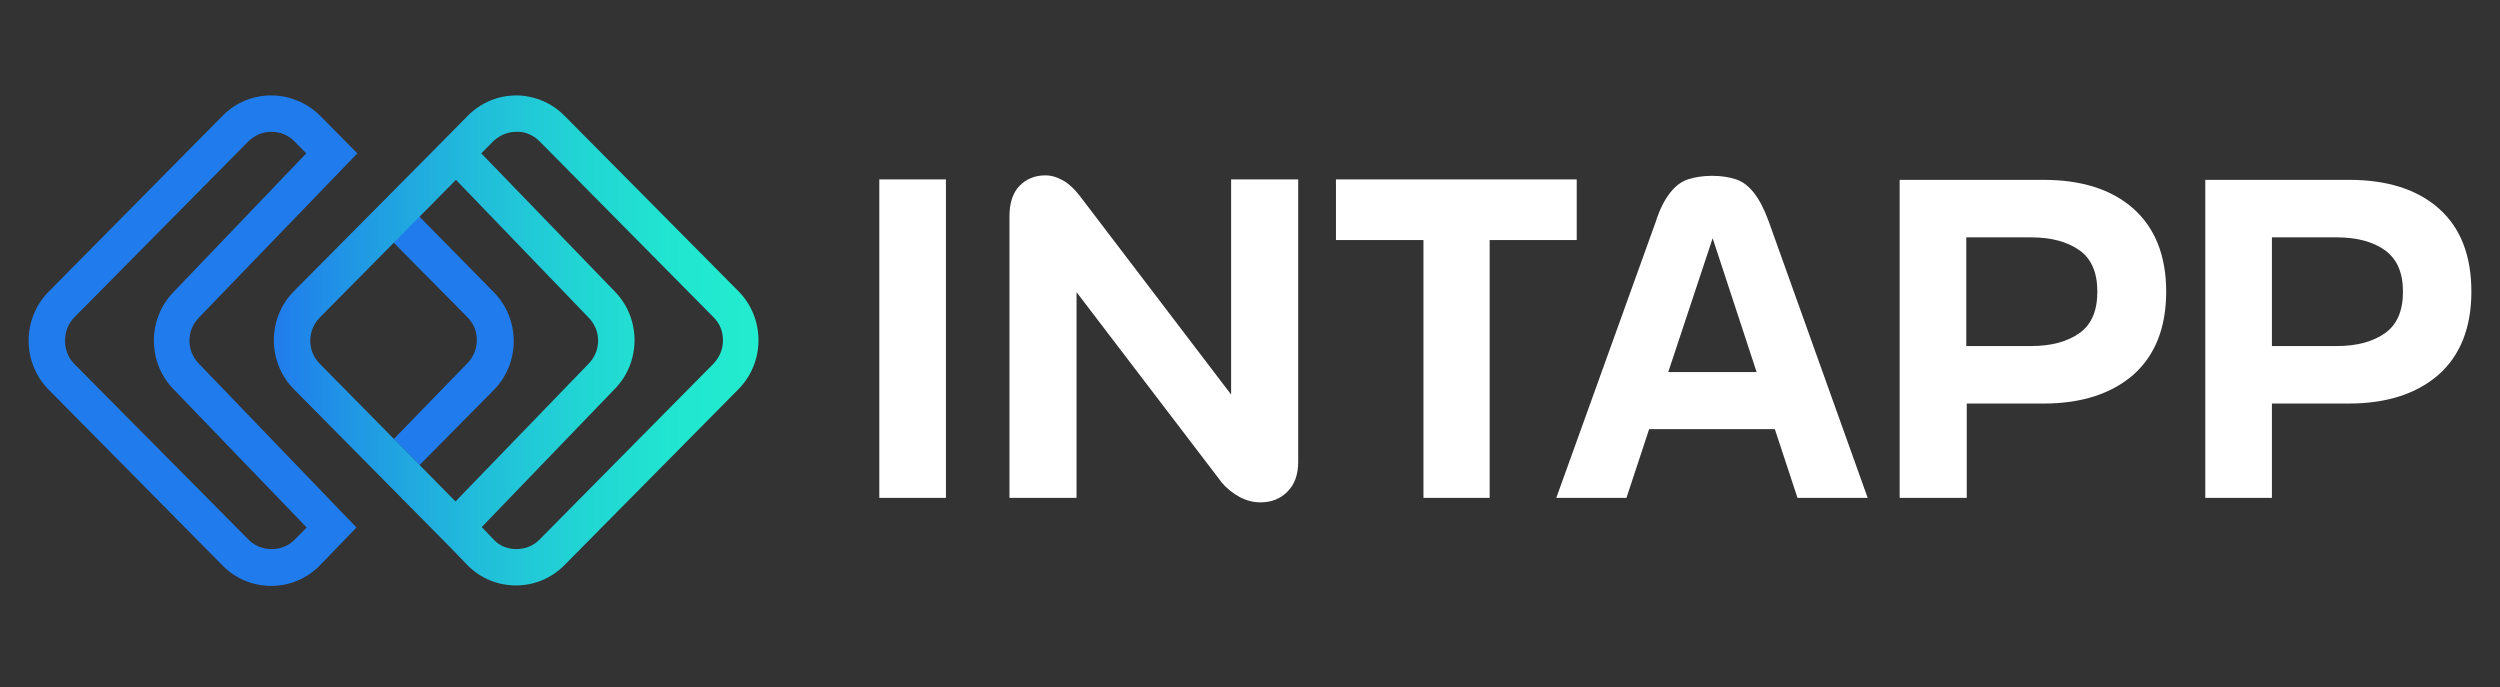
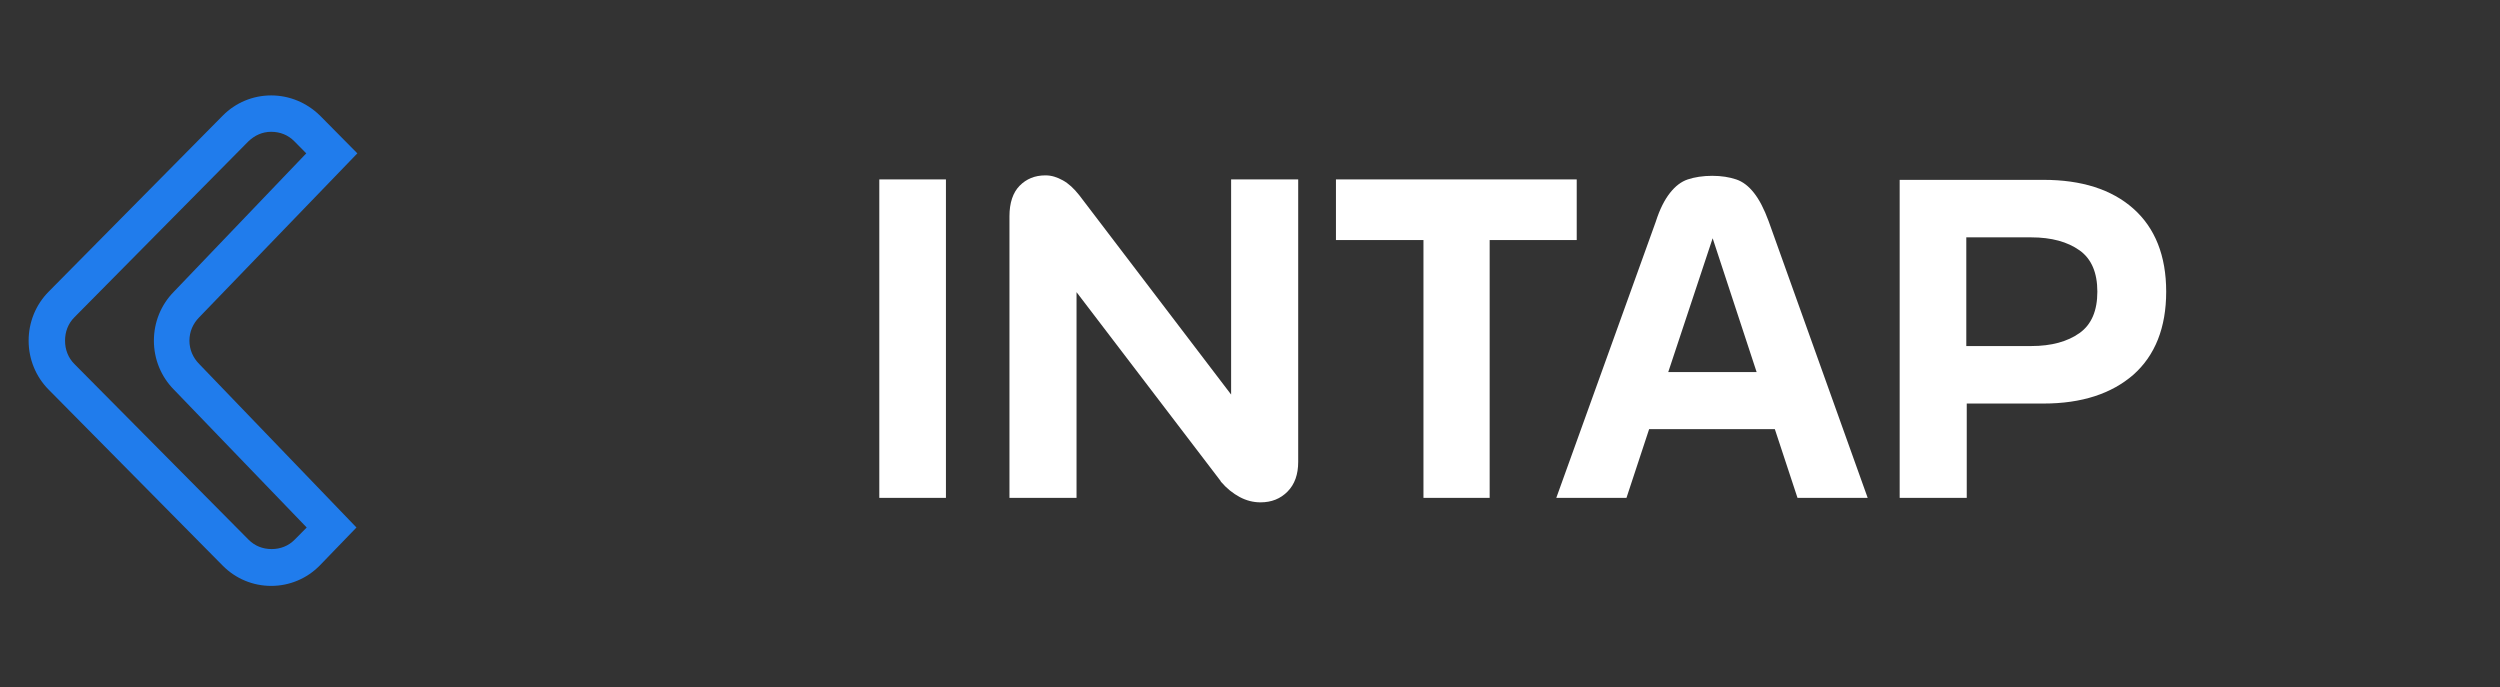
<svg xmlns="http://www.w3.org/2000/svg" width="262" height="72" viewBox="0 0 262 72" fill="none">
  <rect x="0" y="0" width="262" height="72" fill="#333333" stroke="none" />
  <path d="M92.151 24.827V46.198V52.176H99.134V46.198V24.827V18.802H92.151V24.827Z" fill="white" />
  <path d="M129.021 41.349L113.1 20.45C112.541 19.744 111.983 19.226 111.378 18.896C110.772 18.567 110.214 18.379 109.562 18.379C108.445 18.379 107.56 18.755 106.862 19.461C106.163 20.167 105.791 21.25 105.791 22.662V52.176H112.821V30.617L127.904 50.387L127.951 50.481C128.556 51.187 129.208 51.705 129.906 52.081C130.604 52.458 131.349 52.646 132.094 52.646C133.258 52.646 134.189 52.27 134.934 51.517C135.679 50.764 136.051 49.728 136.051 48.41V18.802H129.021V41.349Z" fill="white" />
  <path d="M165.24 18.802H140.008V25.157H149.179V52.176H156.116V25.157H165.24V18.802Z" fill="white" />
  <path d="M183.815 20.214C183.257 19.508 182.652 19.038 181.953 18.802C181.255 18.567 180.417 18.426 179.439 18.426C178.462 18.426 177.577 18.567 176.879 18.802C176.181 19.038 175.575 19.508 175.017 20.214C174.458 20.92 173.946 21.909 173.527 23.227L163.099 52.176H170.454L172.829 44.974H186.003L188.378 52.176H195.733L185.352 23.18C184.886 21.909 184.374 20.92 183.815 20.214ZM174.831 38.996L179.486 24.968L184.095 38.996H174.831Z" fill="white" />
  <path d="M223.572 21.862C221.291 19.838 218.126 18.849 214.169 18.849H199.085V52.176H206.115V42.291H214.169C218.172 42.291 221.291 41.255 223.572 39.278C225.854 37.254 227.017 34.336 227.017 30.57C227.017 26.804 225.854 23.886 223.572 21.862ZM217.939 34.901C216.682 35.795 215.007 36.266 212.865 36.266H206.068V24.875H212.865C215.007 24.875 216.682 25.345 217.939 26.239C219.196 27.134 219.802 28.593 219.802 30.57C219.802 32.547 219.196 34.006 217.939 34.901Z" fill="white" />
-   <path d="M255.602 21.862C253.32 19.838 250.155 18.849 246.198 18.849H231.114V52.176H238.097V42.291H246.151C250.155 42.291 253.274 41.255 255.555 39.278C257.836 37.254 259 34.336 259 30.57C259 26.804 257.883 23.886 255.602 21.862ZM249.969 34.901C248.712 35.795 247.036 36.266 244.894 36.266H238.097V24.875H244.894C247.036 24.875 248.712 25.345 249.969 26.239C251.225 27.181 251.831 28.593 251.831 30.57C251.831 32.547 251.225 34.006 249.969 34.901Z" fill="white" />
-   <path d="M41.267 46.009L43.967 48.739L51.742 40.879C53.092 39.514 53.837 37.678 53.837 35.748C53.837 33.818 53.092 31.982 51.742 30.617L43.921 22.662L41.221 25.392L48.995 33.253C49.647 33.912 49.973 34.759 49.973 35.654C49.973 36.548 49.6 37.442 48.995 38.054L41.267 46.009Z" fill="#207CEC" />
  <path d="M28.418 13.813C29.349 13.813 30.188 14.142 30.839 14.801L32.096 16.072L18.223 30.57C16.873 31.935 16.128 33.771 16.128 35.701C16.128 37.631 16.873 39.467 18.223 40.831L32.143 55.282L30.886 56.553C30.234 57.212 29.396 57.542 28.465 57.542C27.534 57.542 26.696 57.212 26.044 56.553L7.795 38.148C7.143 37.489 6.817 36.642 6.817 35.701C6.817 34.759 7.143 33.912 7.795 33.253L26.044 14.801C26.696 14.189 27.487 13.813 28.418 13.813ZM28.418 10C26.51 10 24.694 10.753 23.344 12.118L5.095 30.57C3.745 31.935 3 33.771 3 35.701C3 37.631 3.745 39.467 5.095 40.831L23.344 59.283C24.694 60.648 26.51 61.402 28.418 61.402C30.327 61.402 32.143 60.648 33.493 59.283L37.357 55.282L20.877 38.148C20.225 37.489 19.852 36.642 19.852 35.701C19.852 34.759 20.225 33.912 20.877 33.253L37.45 16.072L33.539 12.118C32.143 10.753 30.327 10 28.418 10Z" fill="#207CEC" />
-   <path d="M54.116 13.813C54.349 13.813 54.582 13.813 54.815 13.86C55.466 14.001 56.072 14.331 56.537 14.801L74.786 33.253C75.438 33.912 75.764 34.712 75.764 35.654V35.701C75.764 36.642 75.391 37.442 74.786 38.101L56.537 56.553C55.885 57.212 55.047 57.542 54.116 57.542C53.185 57.542 52.347 57.212 51.742 56.553L50.485 55.235L50.532 55.188L64.405 40.785C65.755 39.419 66.499 37.584 66.499 35.654C66.499 33.724 65.755 31.888 64.405 30.523L50.485 16.119L50.438 16.072L51.695 14.801C52.347 14.189 53.185 13.813 54.116 13.813ZM54.116 10C52.208 10 50.392 10.753 49.042 12.118L45.131 16.072L30.793 30.523C29.443 31.888 28.698 33.724 28.698 35.654C28.698 37.584 29.443 39.419 30.793 40.785L47.273 57.448L48.995 59.236C50.345 60.601 52.161 61.355 54.07 61.355C55.978 61.355 57.794 60.601 59.144 59.236L77.393 40.785C78.743 39.419 79.488 37.584 79.488 35.654C79.488 33.724 78.743 31.888 77.393 30.523L59.144 12.118C58.12 11.083 56.863 10.424 55.466 10.141C55.047 10.047 54.582 10 54.116 10ZM47.738 52.552L47.412 52.223L33.493 38.101C32.841 37.442 32.515 36.595 32.515 35.701C32.515 34.806 32.888 33.912 33.493 33.3L47.785 18.849L61.658 33.253C62.31 33.912 62.682 34.759 62.682 35.701C62.682 36.642 62.31 37.489 61.658 38.148L47.738 52.552Z" fill="url(#paint0_linear_1380_6881)" />
  <defs>
    <linearGradient id="paint0_linear_1380_6881" x1="28.691" y1="35.695" x2="79.538" y2="35.695" gradientUnits="userSpaceOnUse">
      <stop stop-color="#207CEC" />
      <stop offset="0.15" stop-color="#2095E5" />
      <stop offset="0.4" stop-color="#21BADB" />
      <stop offset="0.63" stop-color="#21D5D4" />
      <stop offset="0.84" stop-color="#21E6D0" />
      <stop offset="1" stop-color="#22ECCF" />
    </linearGradient>
  </defs>
</svg>